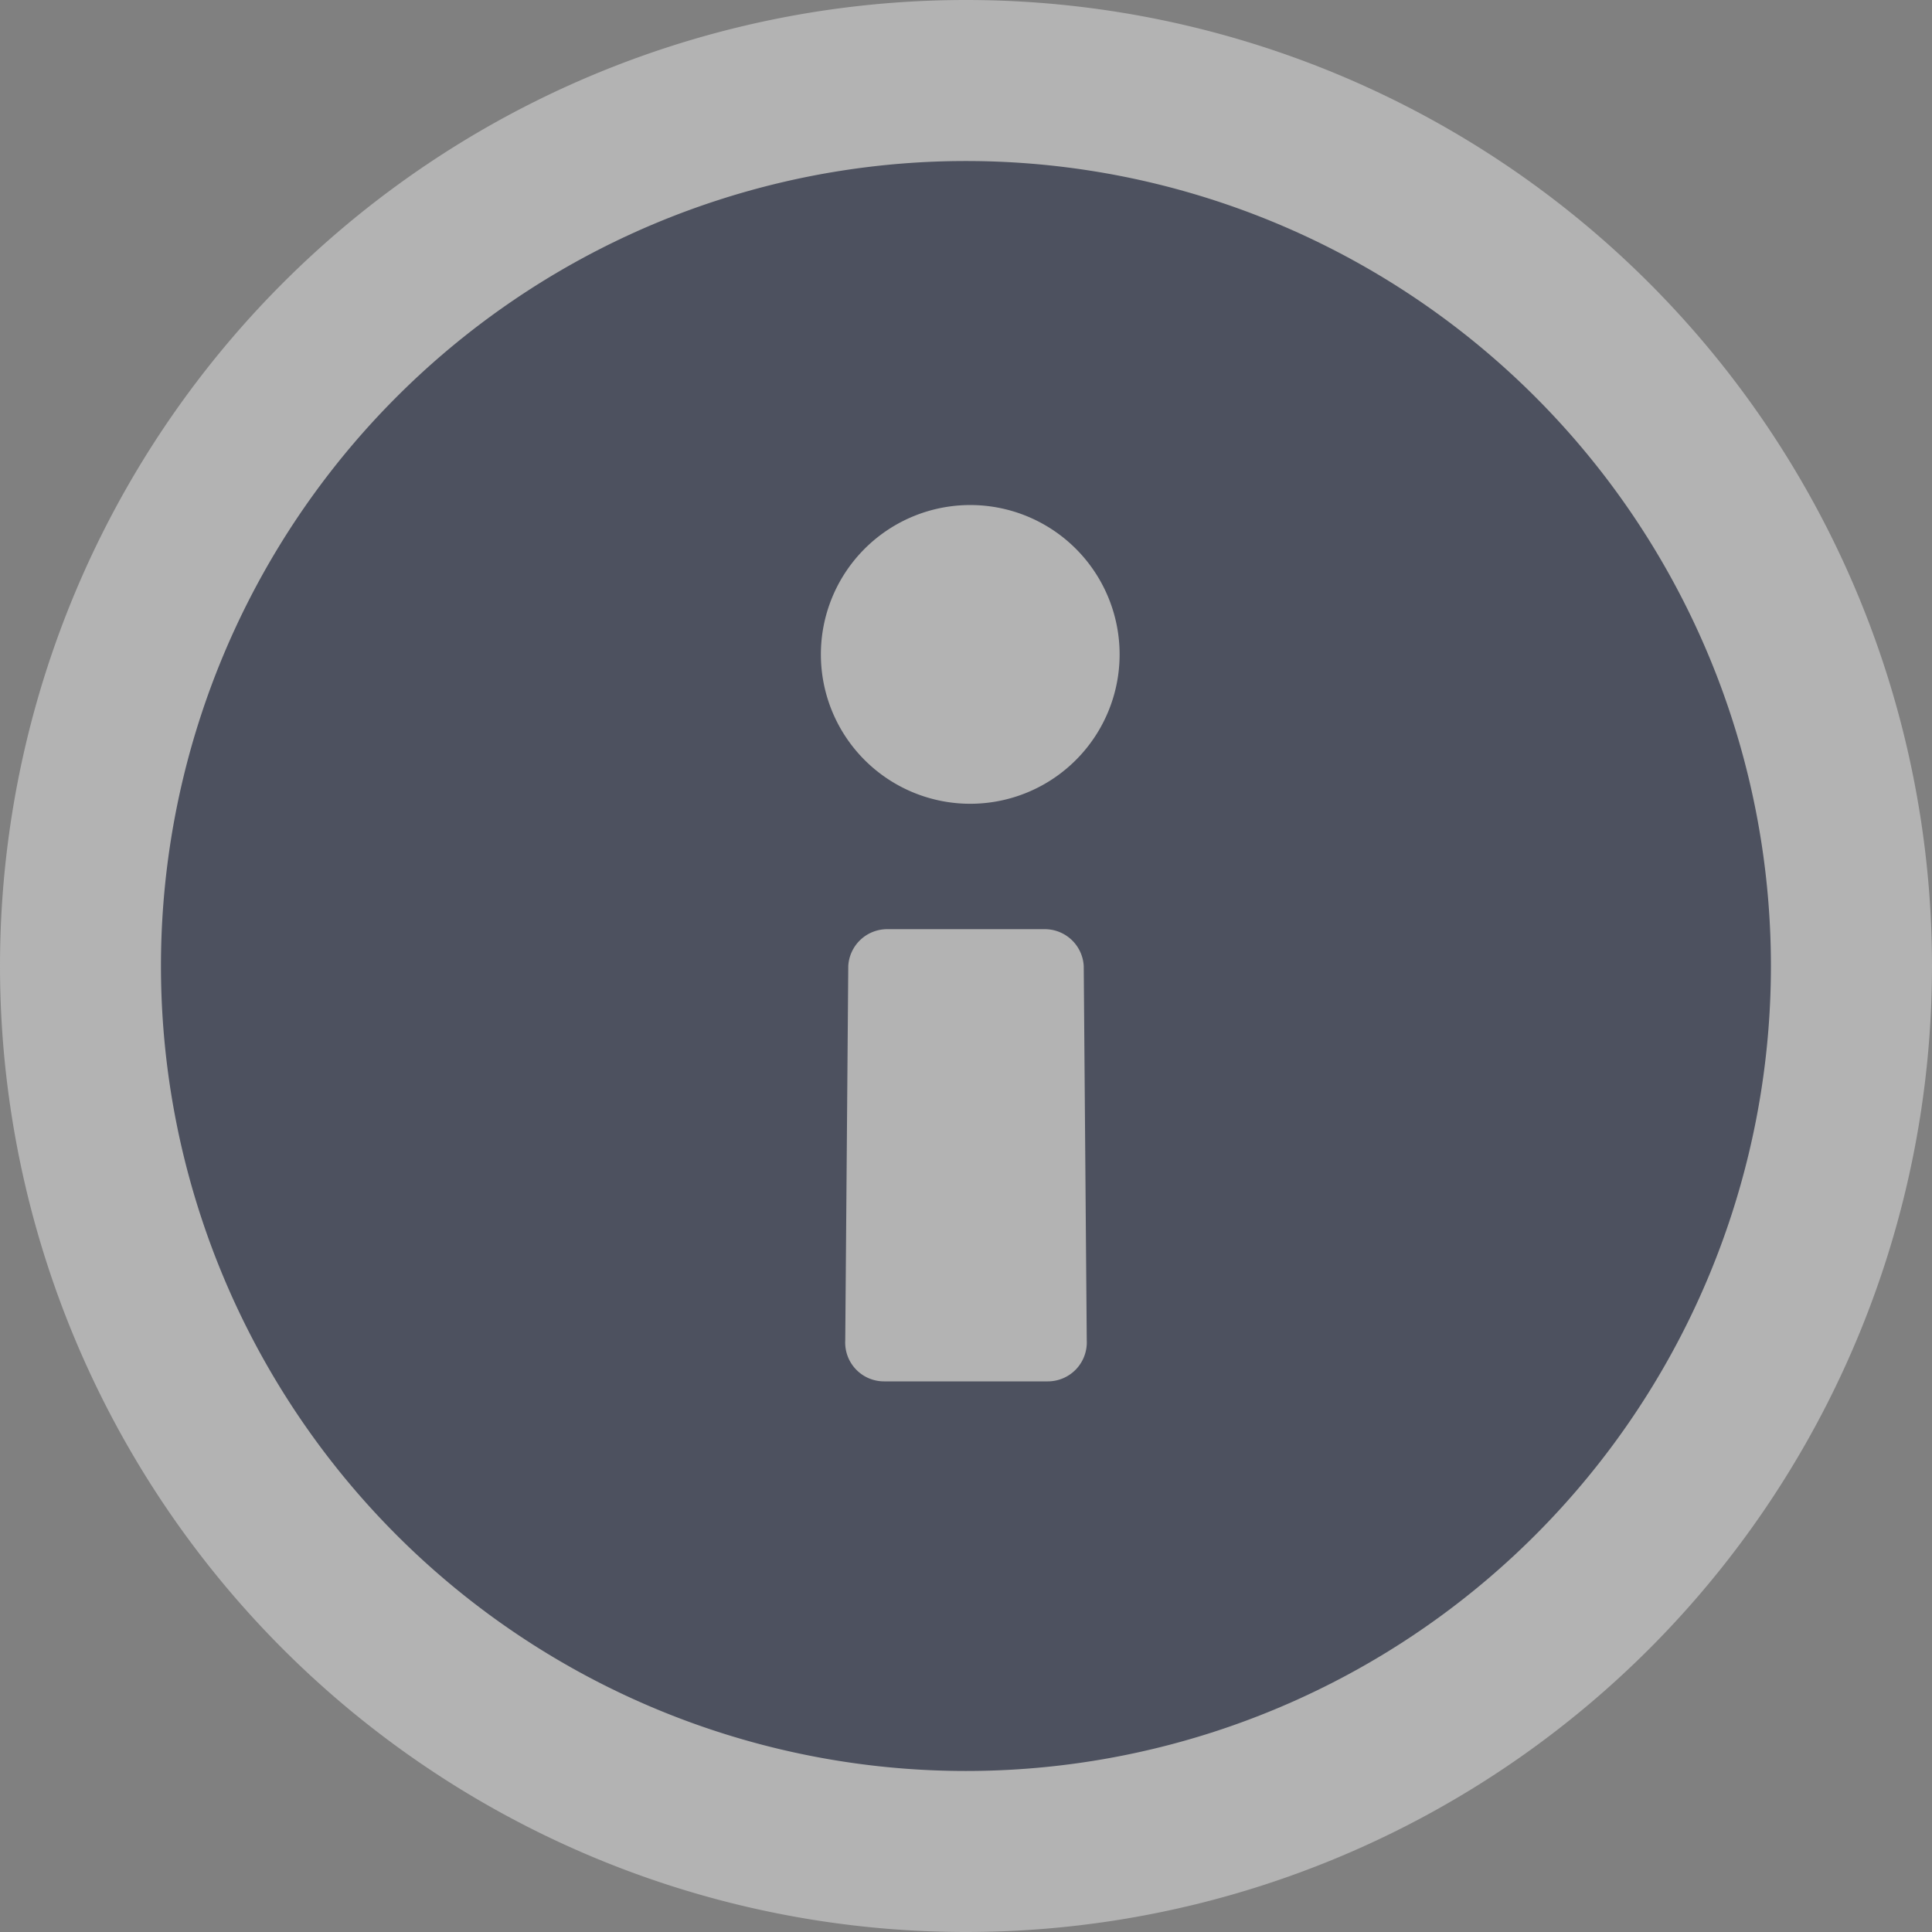
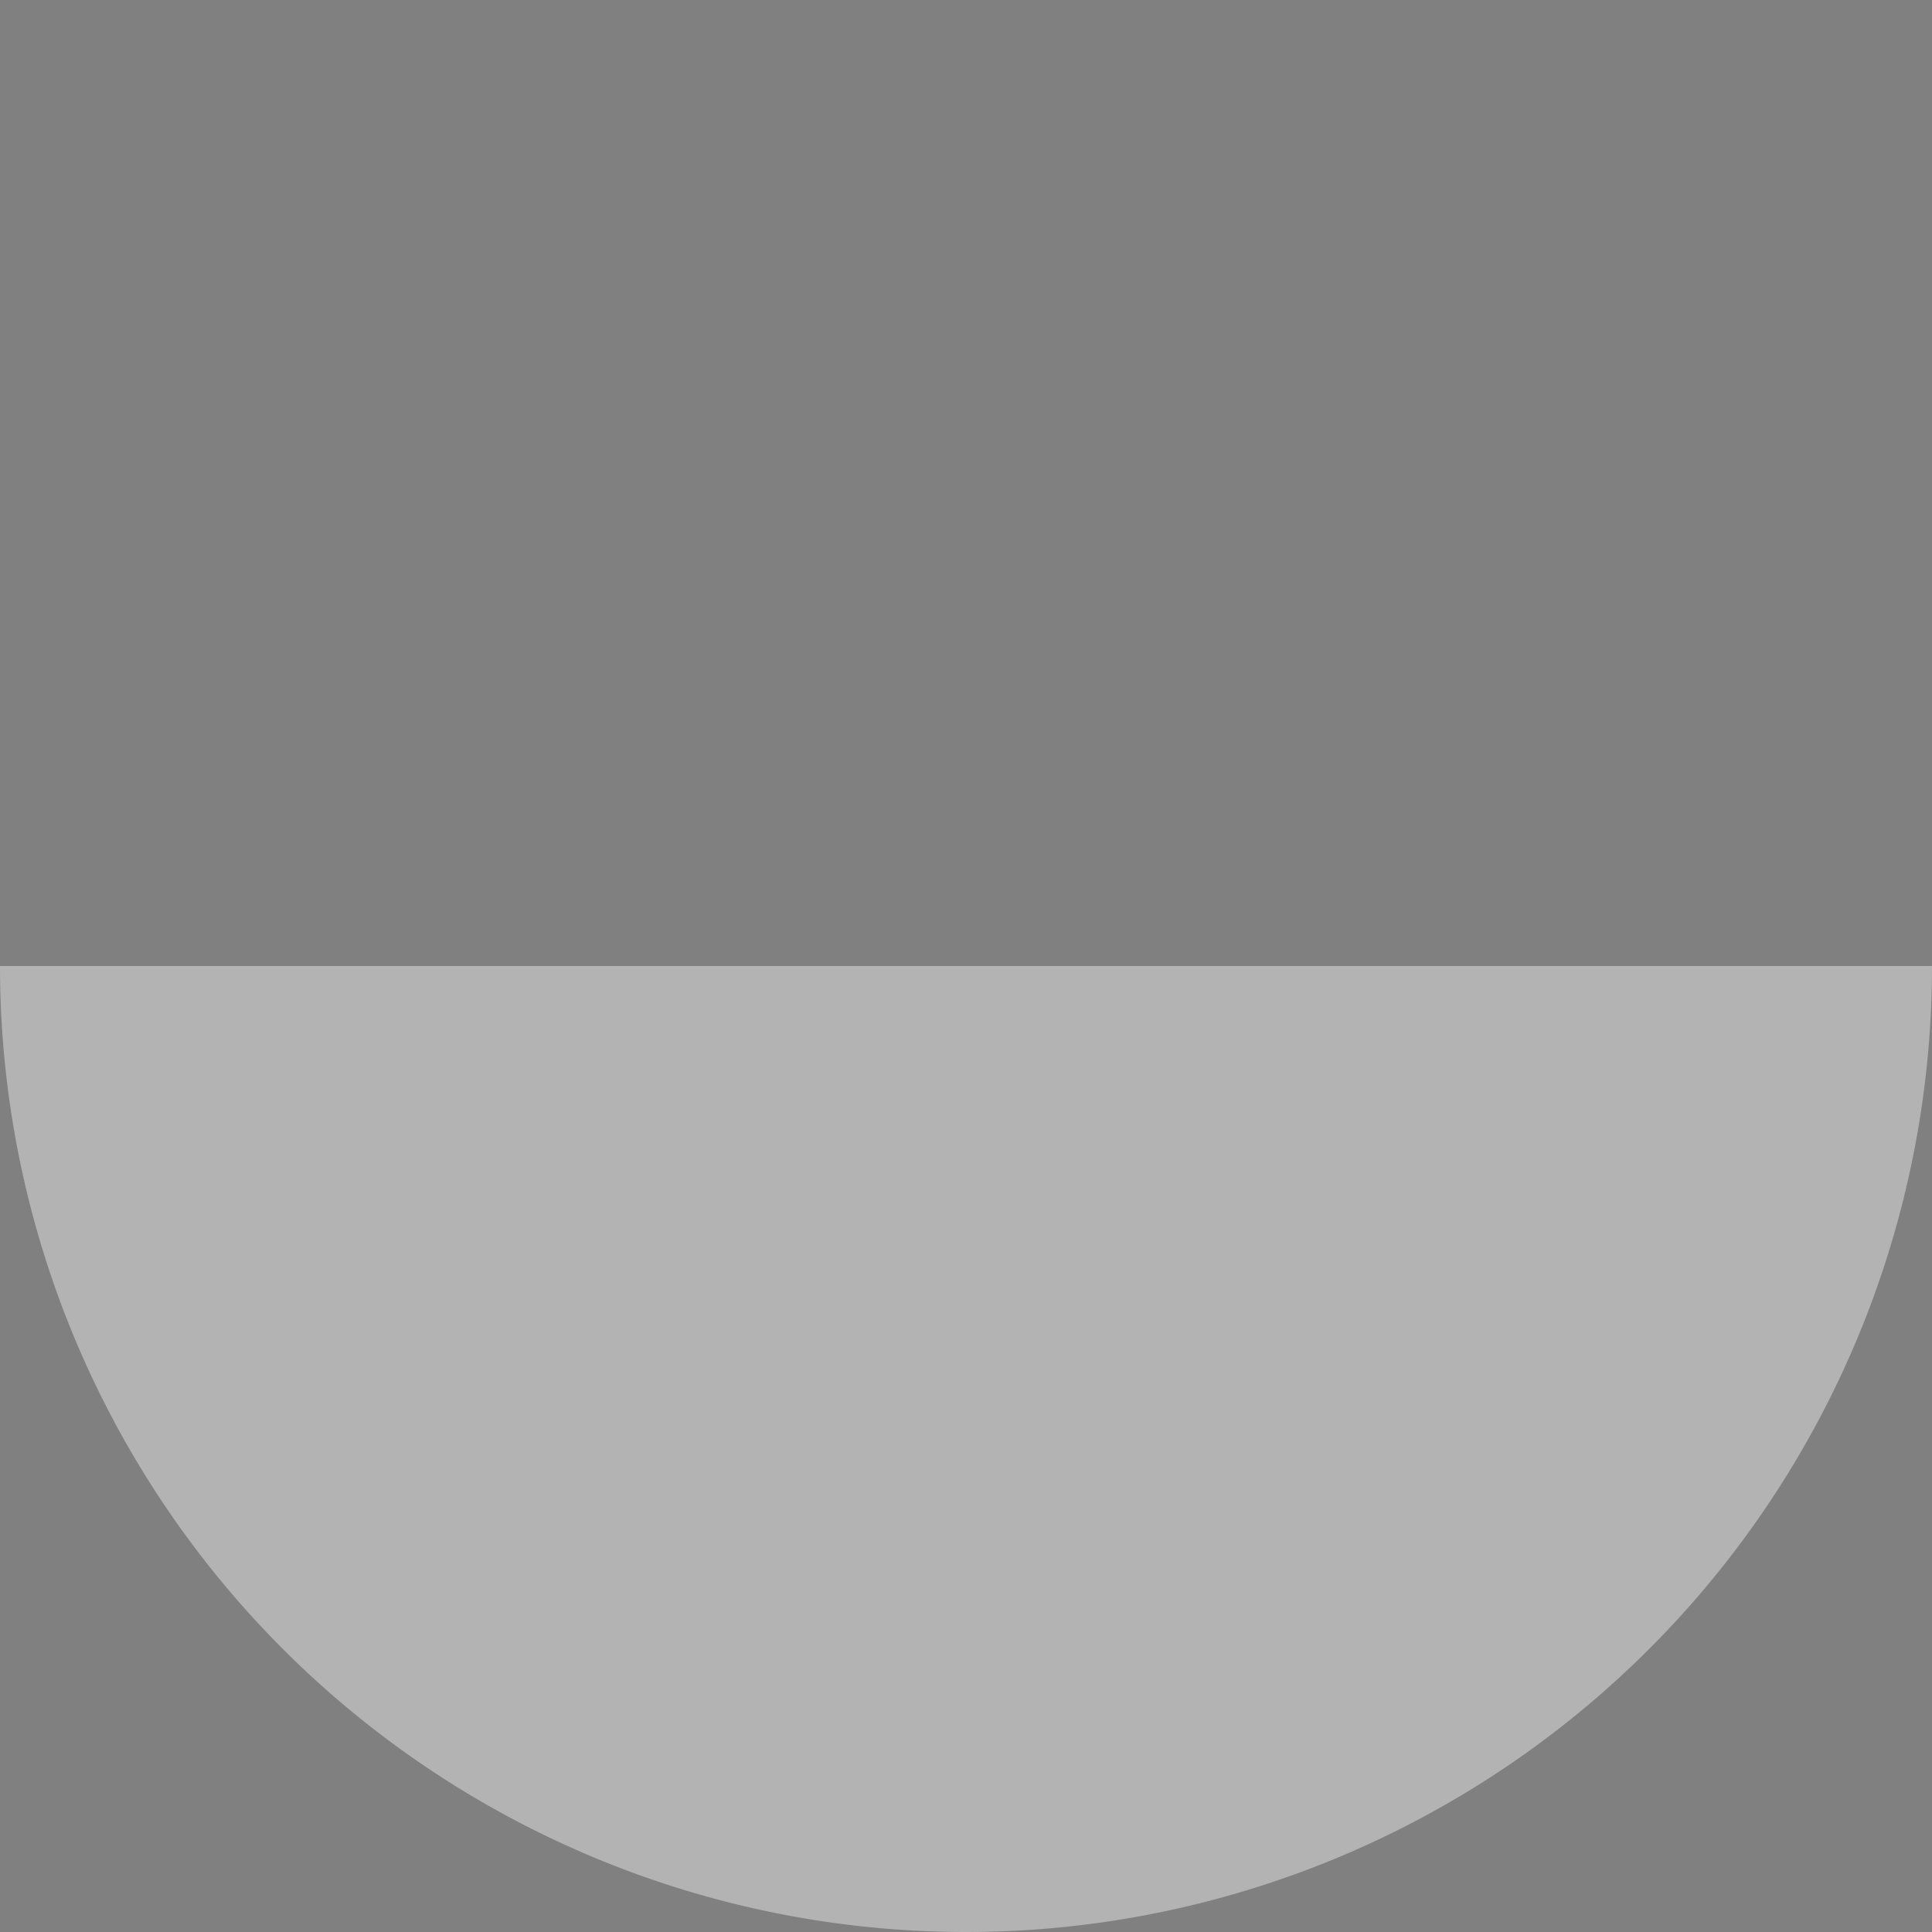
<svg xmlns="http://www.w3.org/2000/svg" width="16" height="16" fill="none">
  <rect width="100%" height="100%" fill="#808080" stroke="none" />
  <g opacity=".4">
-     <path d="M16 8A8 8 0 1 1 0 8a8 8 0 0 1 16 0Z" fill="#fff" />
-     <path d="M1.333 8a6.666 6.666 0 1 1 13.333 0A6.666 6.666 0 0 1 1.333 8ZM8 6.656a1.237 1.237 0 1 0 0-2.473 1.237 1.237 0 0 0 0 2.473ZM9 11.1 8.975 8a.323.323 0 0 0-.322-.305H7.348A.323.323 0 0 0 7.025 8L7 11.1c-.01.186.137.34.322.34h1.356A.323.323 0 0 0 9 11.1Z" fill="#000A2C" />
+     <path d="M16 8A8 8 0 1 1 0 8Z" fill="#fff" />
  </g>
</svg>